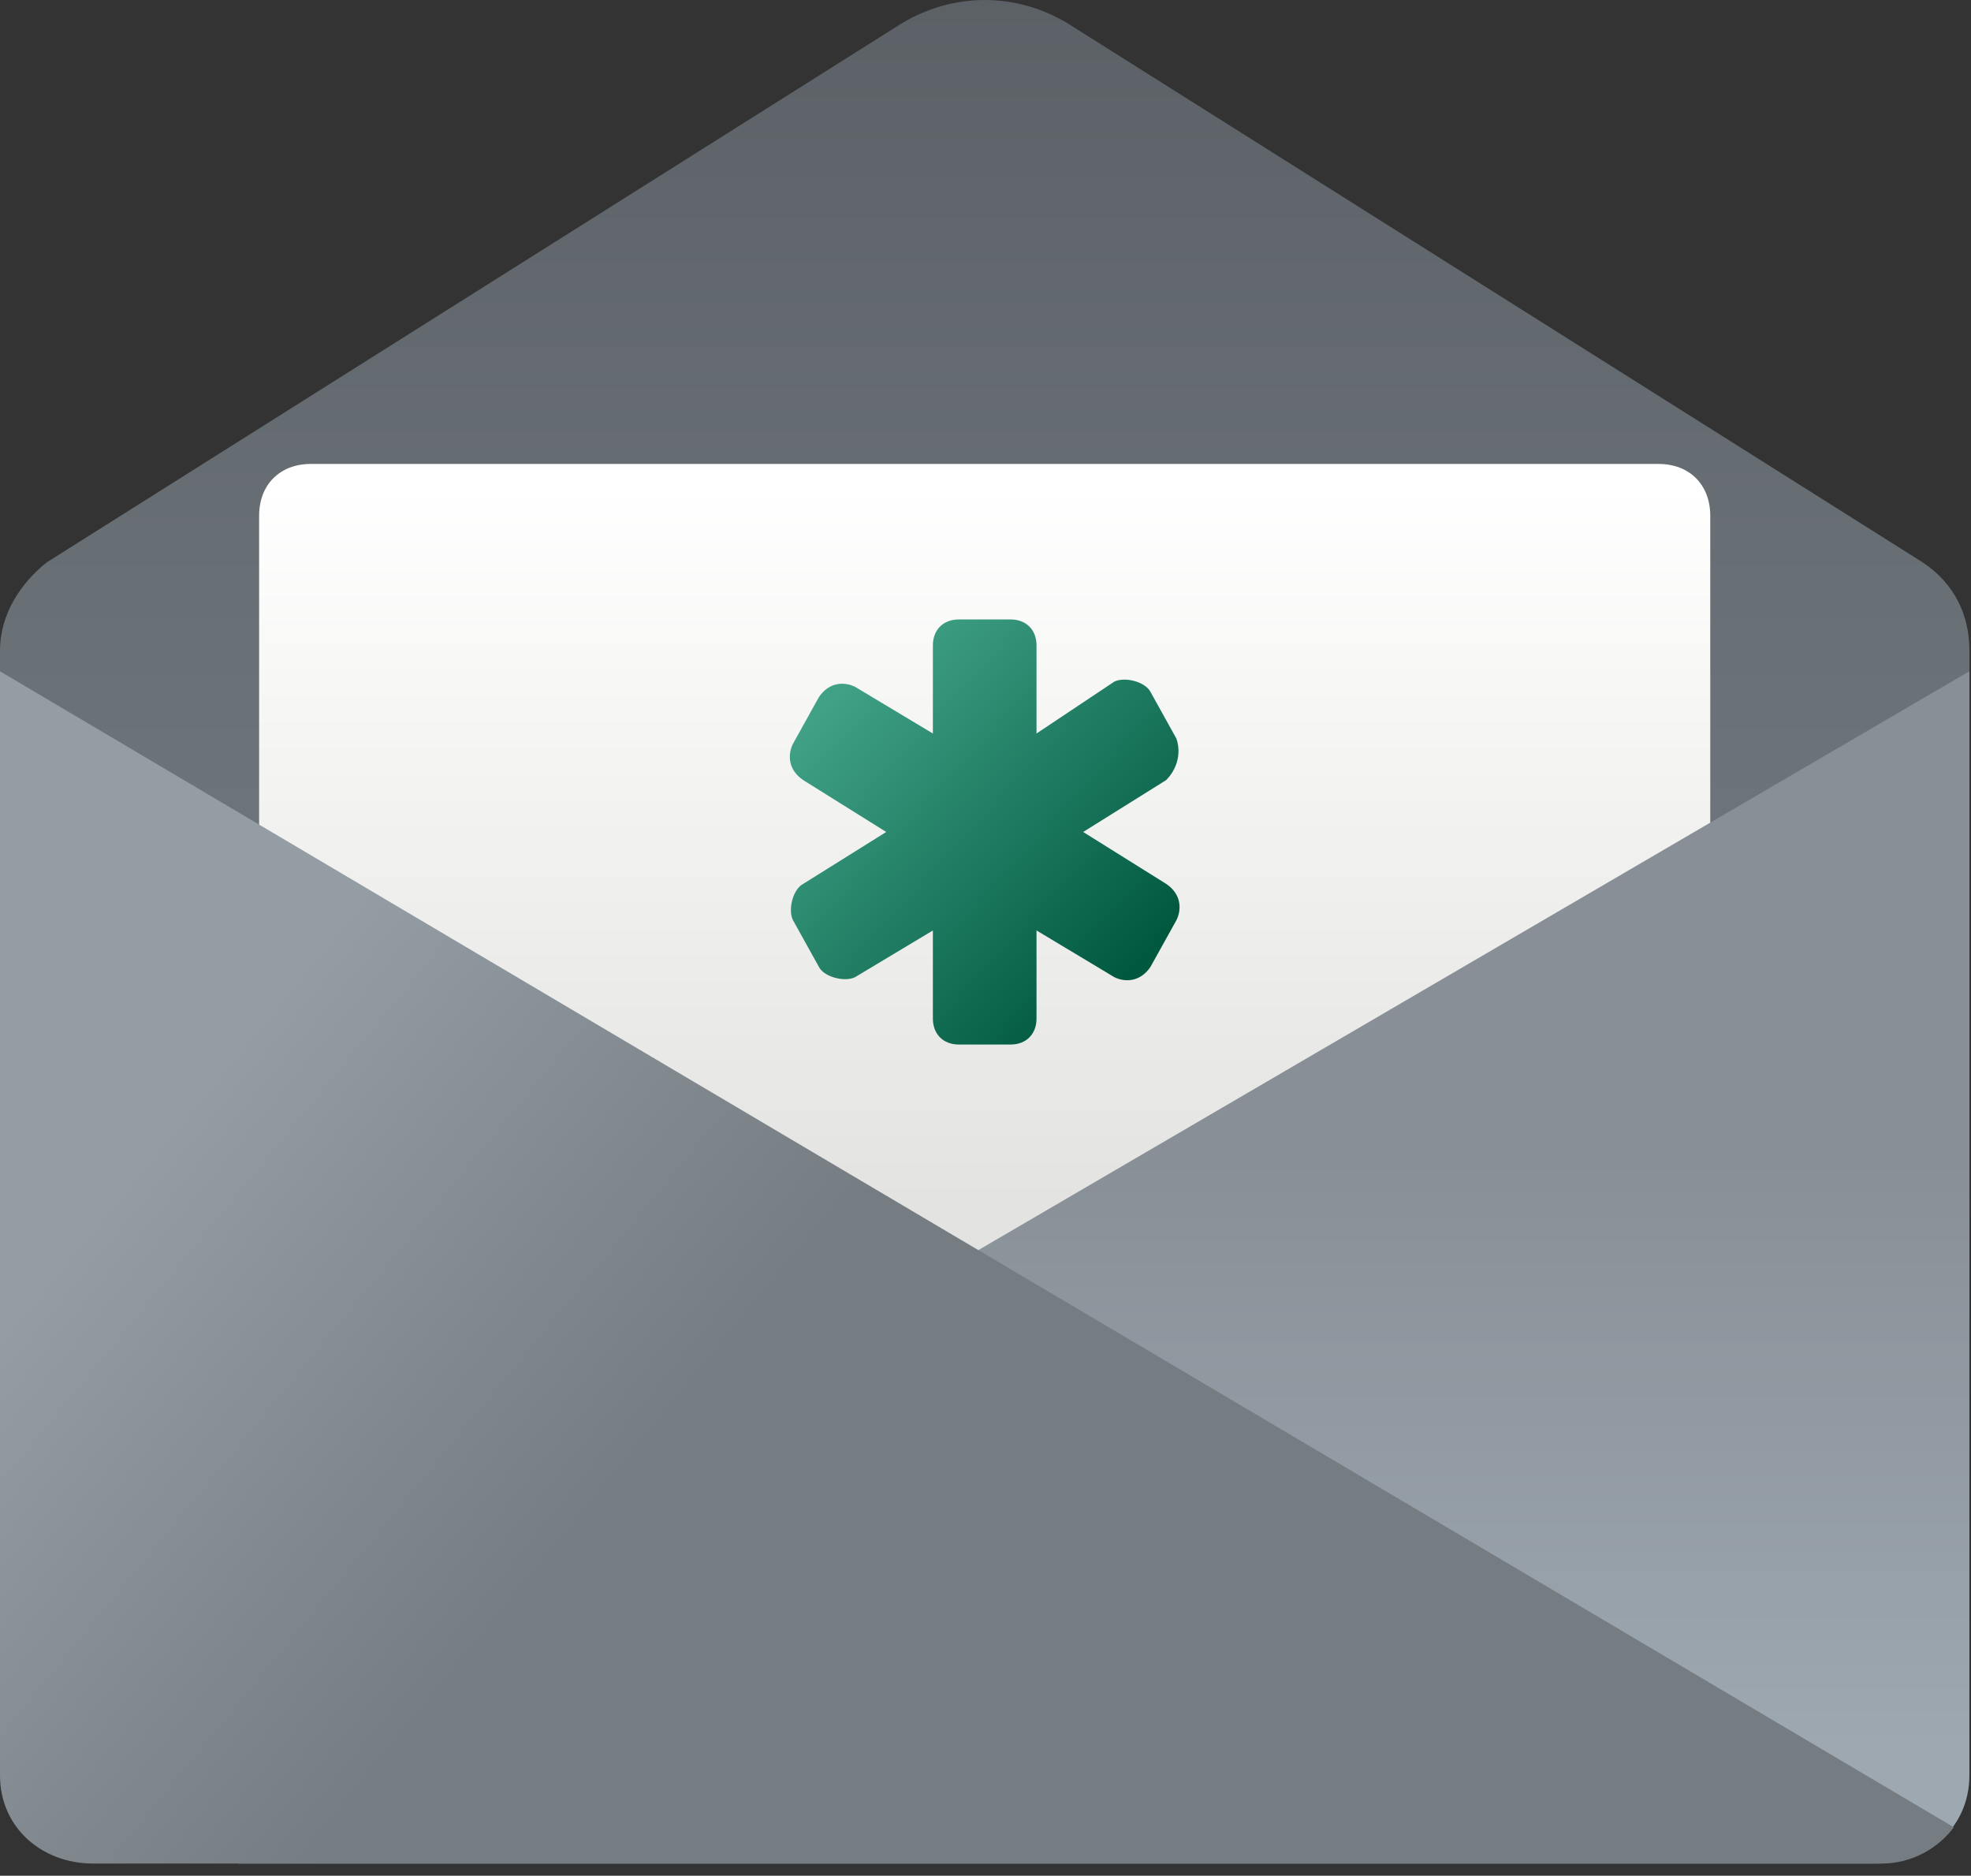
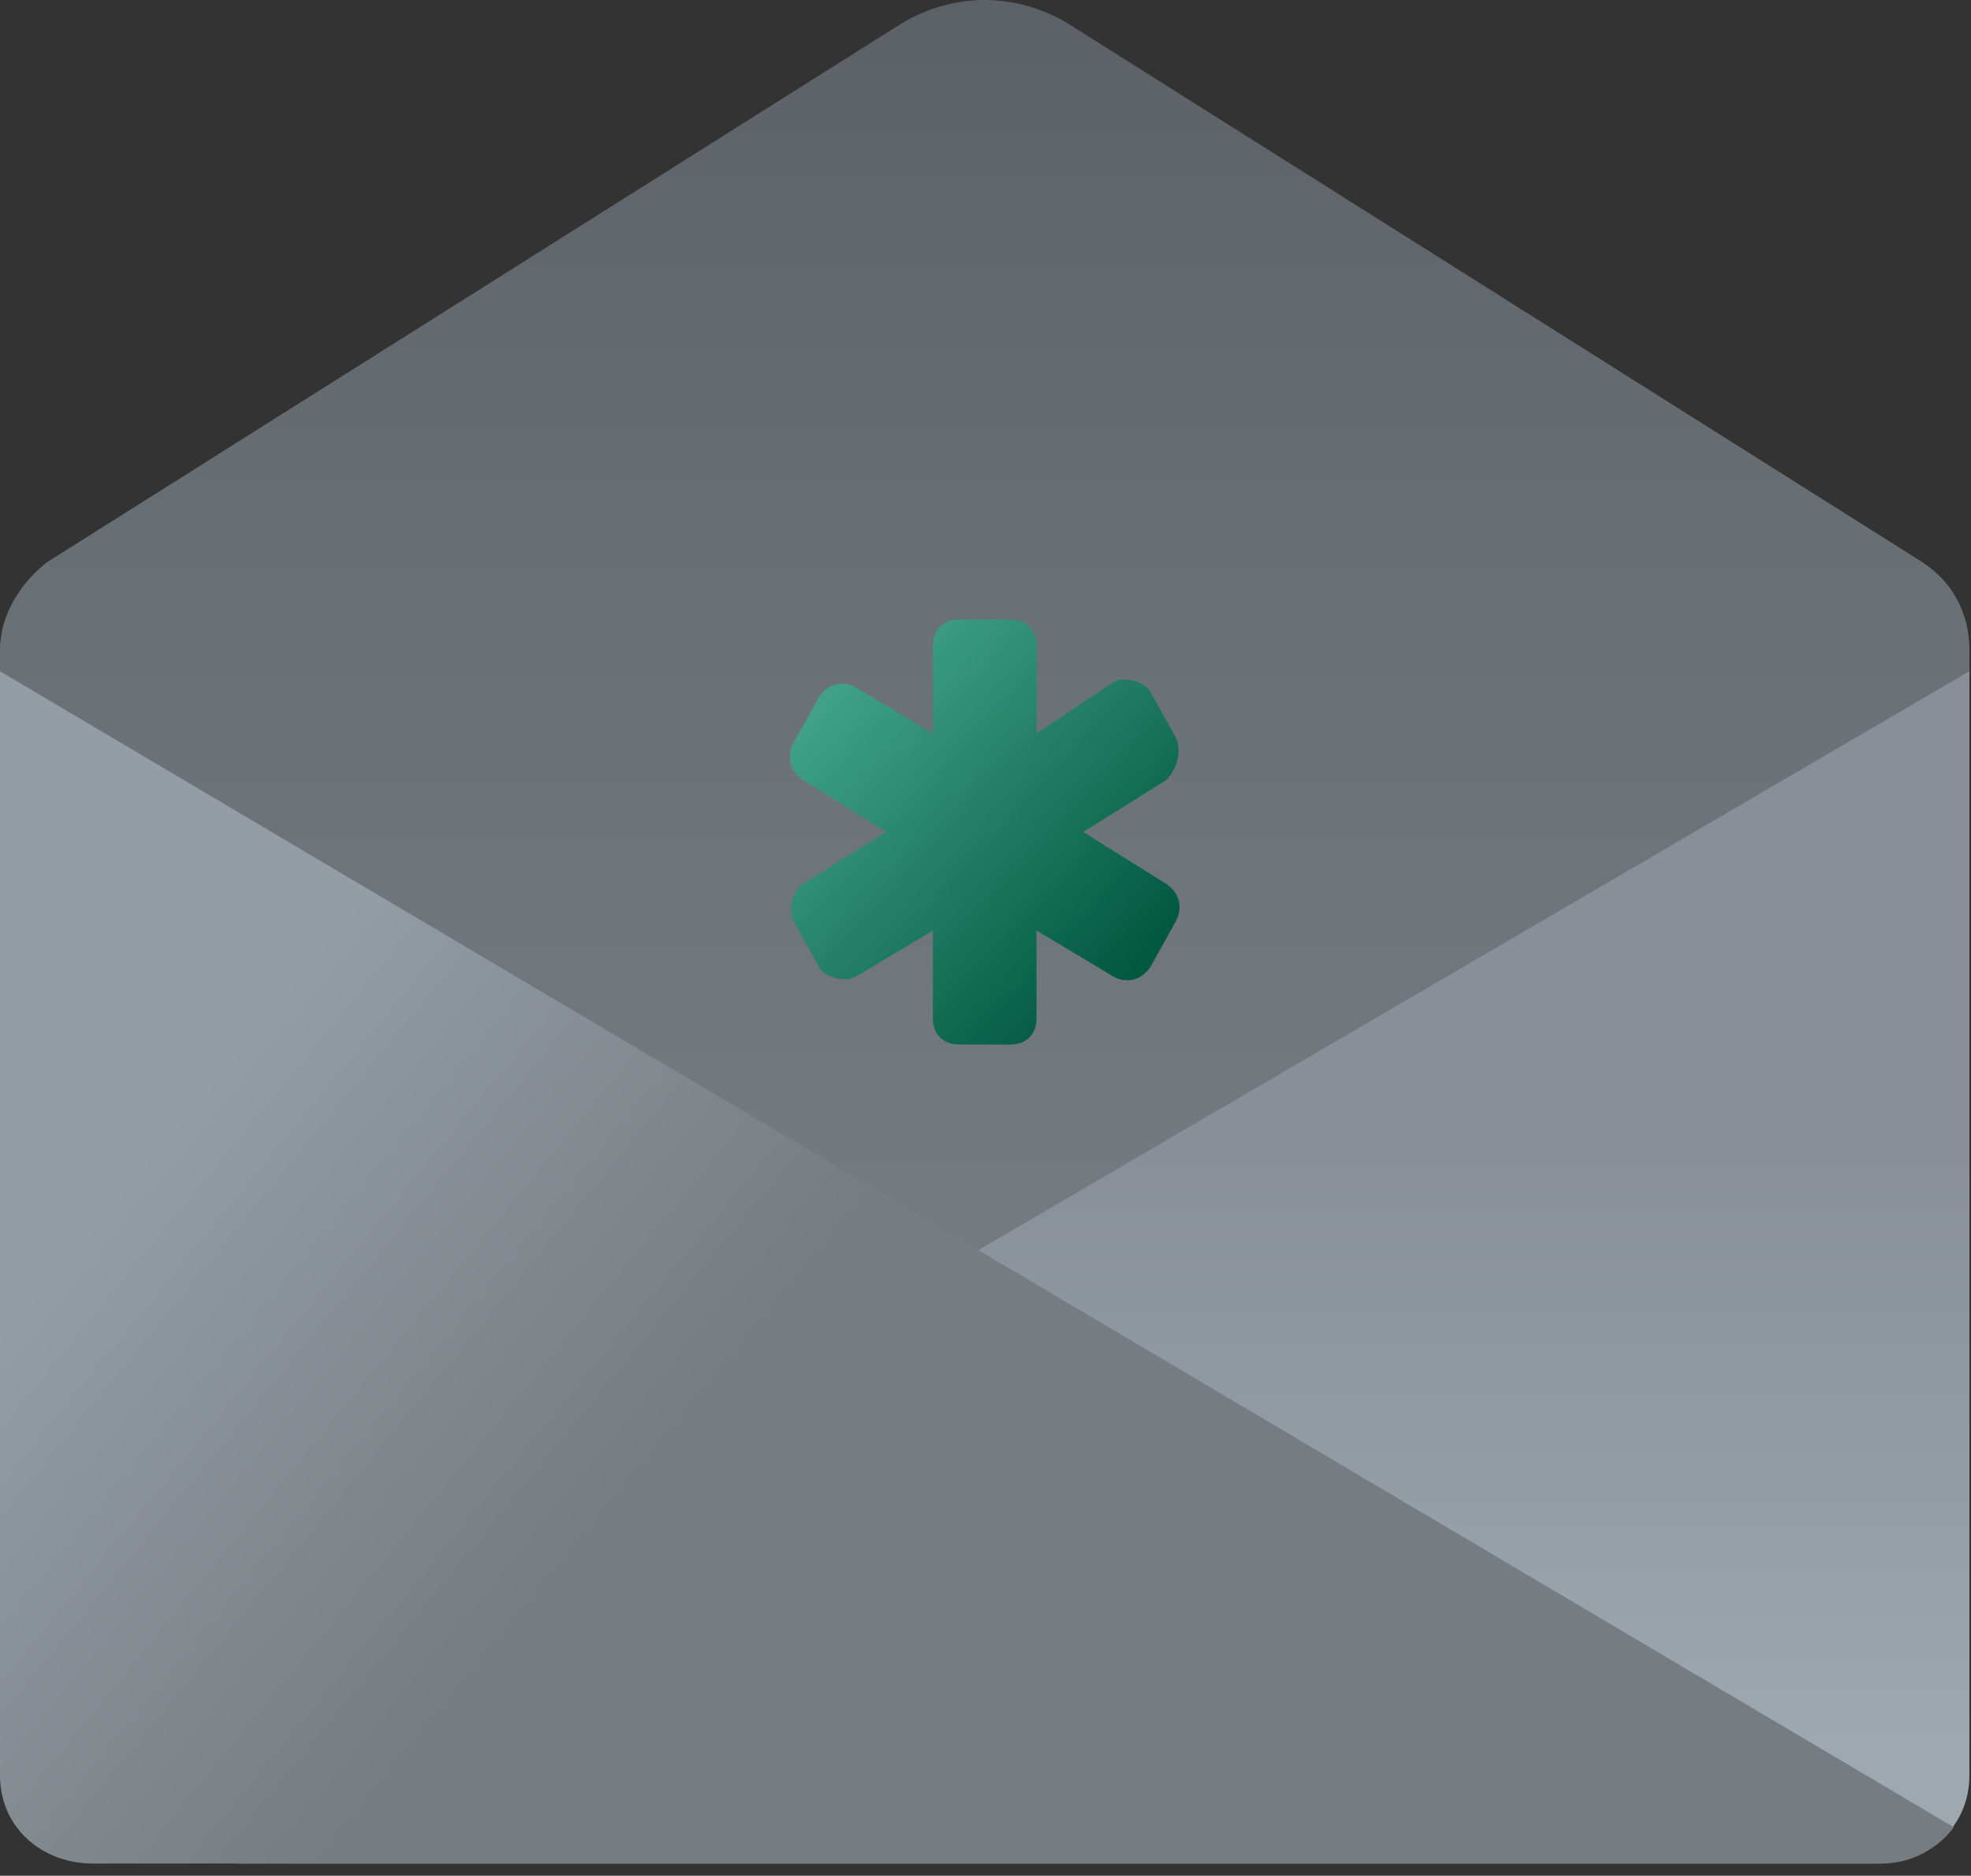
<svg xmlns="http://www.w3.org/2000/svg" width="103" height="98" viewBox="0 0 103 98" fill="none">
  <rect x="0" y="0" width="103" height="98" fill="#333333" stroke="none" />
  <path d="M102.917 68.927H0V33.99C0 32.094 1.083 30.469 2.438 29.385L47.125 1.219C49.833 -0.406 53.083 -0.406 55.792 1.219L100.479 29.385C102.104 30.469 102.917 32.094 102.917 33.99V68.927Z" fill="url(#paint0_linear_22_23)" />
-   <path d="M89.374 75.698H13.541V26.948C13.541 25.323 14.624 24.239 16.249 24.239H86.666C88.291 24.239 89.374 25.323 89.374 26.948V75.698Z" fill="url(#paint1_linear_22_23)" />
  <path d="M102.916 35.073V92.761C102.916 95.469 100.75 97.365 98.041 97.365H12.458L25.458 80.302L102.916 35.073Z" fill="url(#paint2_linear_22_23)" />
  <path d="M0 35.073V92.761C0 95.469 2.167 97.365 4.875 97.365H98.312C99.938 97.365 101.292 96.552 102.104 95.469L0 35.073Z" fill="url(#paint3_linear_22_23)" />
  <path d="M61.479 38.593L60.125 36.156C59.854 35.614 58.771 35.343 58.229 35.614L54.166 38.323V33.718C54.166 32.906 53.625 32.364 52.812 32.364H50.104C49.291 32.364 48.75 32.906 48.75 33.718V38.323L44.687 35.885C44.146 35.614 43.333 35.614 42.791 36.427L41.437 38.864C41.166 39.406 41.166 40.218 41.979 40.76L46.312 43.468L41.979 46.177C41.437 46.448 41.166 47.531 41.437 48.073L42.791 50.51C43.062 51.052 44.146 51.323 44.687 51.052L48.75 48.614V53.218C48.75 54.031 49.291 54.573 50.104 54.573H52.812C53.625 54.573 54.166 54.031 54.166 53.218V48.614L58.229 51.052C58.771 51.323 59.583 51.323 60.125 50.51L61.479 48.073C61.75 47.531 61.75 46.718 60.937 46.177L56.604 43.468L60.937 40.76C61.479 40.218 61.75 39.406 61.479 38.593Z" fill="url(#paint4_linear_22_23)" />
  <defs>
    <linearGradient id="paint0_linear_22_23" x1="51.46" y1="62.21" x2="51.46" y2="-9.816" gradientUnits="userSpaceOnUse">
      <stop stop-color="#737B80" />
      <stop offset="0.473" stop-color="#686F74" />
      <stop offset="1" stop-color="#575C61" />
    </linearGradient>
    <linearGradient id="paint1_linear_22_23" x1="51.458" y1="25.366" x2="51.458" y2="62.787" gradientUnits="userSpaceOnUse">
      <stop stop-color="white" />
      <stop offset="0.24" stop-color="#F8F8F7" />
      <stop offset="1" stop-color="#E3E3E1" />
    </linearGradient>
    <linearGradient id="paint2_linear_22_23" x1="57.688" y1="91.295" x2="57.688" y2="26.202" gradientUnits="userSpaceOnUse">
      <stop stop-color="#9DA8B0" />
      <stop offset="0.473" stop-color="#888F97" />
      <stop offset="1" stop-color="#888F97" />
    </linearGradient>
    <linearGradient id="paint3_linear_22_23" x1="25.91" y1="38.082" x2="76.197" y2="79.414" gradientUnits="userSpaceOnUse">
      <stop stop-color="#939DA3" />
      <stop offset="0.473" stop-color="#757C82" />
      <stop offset="1" stop-color="#757C82" />
    </linearGradient>
    <linearGradient id="paint4_linear_22_23" x1="44.262" y1="35.621" x2="59.898" y2="49.967" gradientUnits="userSpaceOnUse">
      <stop stop-color="#40A186" />
      <stop offset="1" stop-color="#00583F" />
    </linearGradient>
  </defs>
</svg>